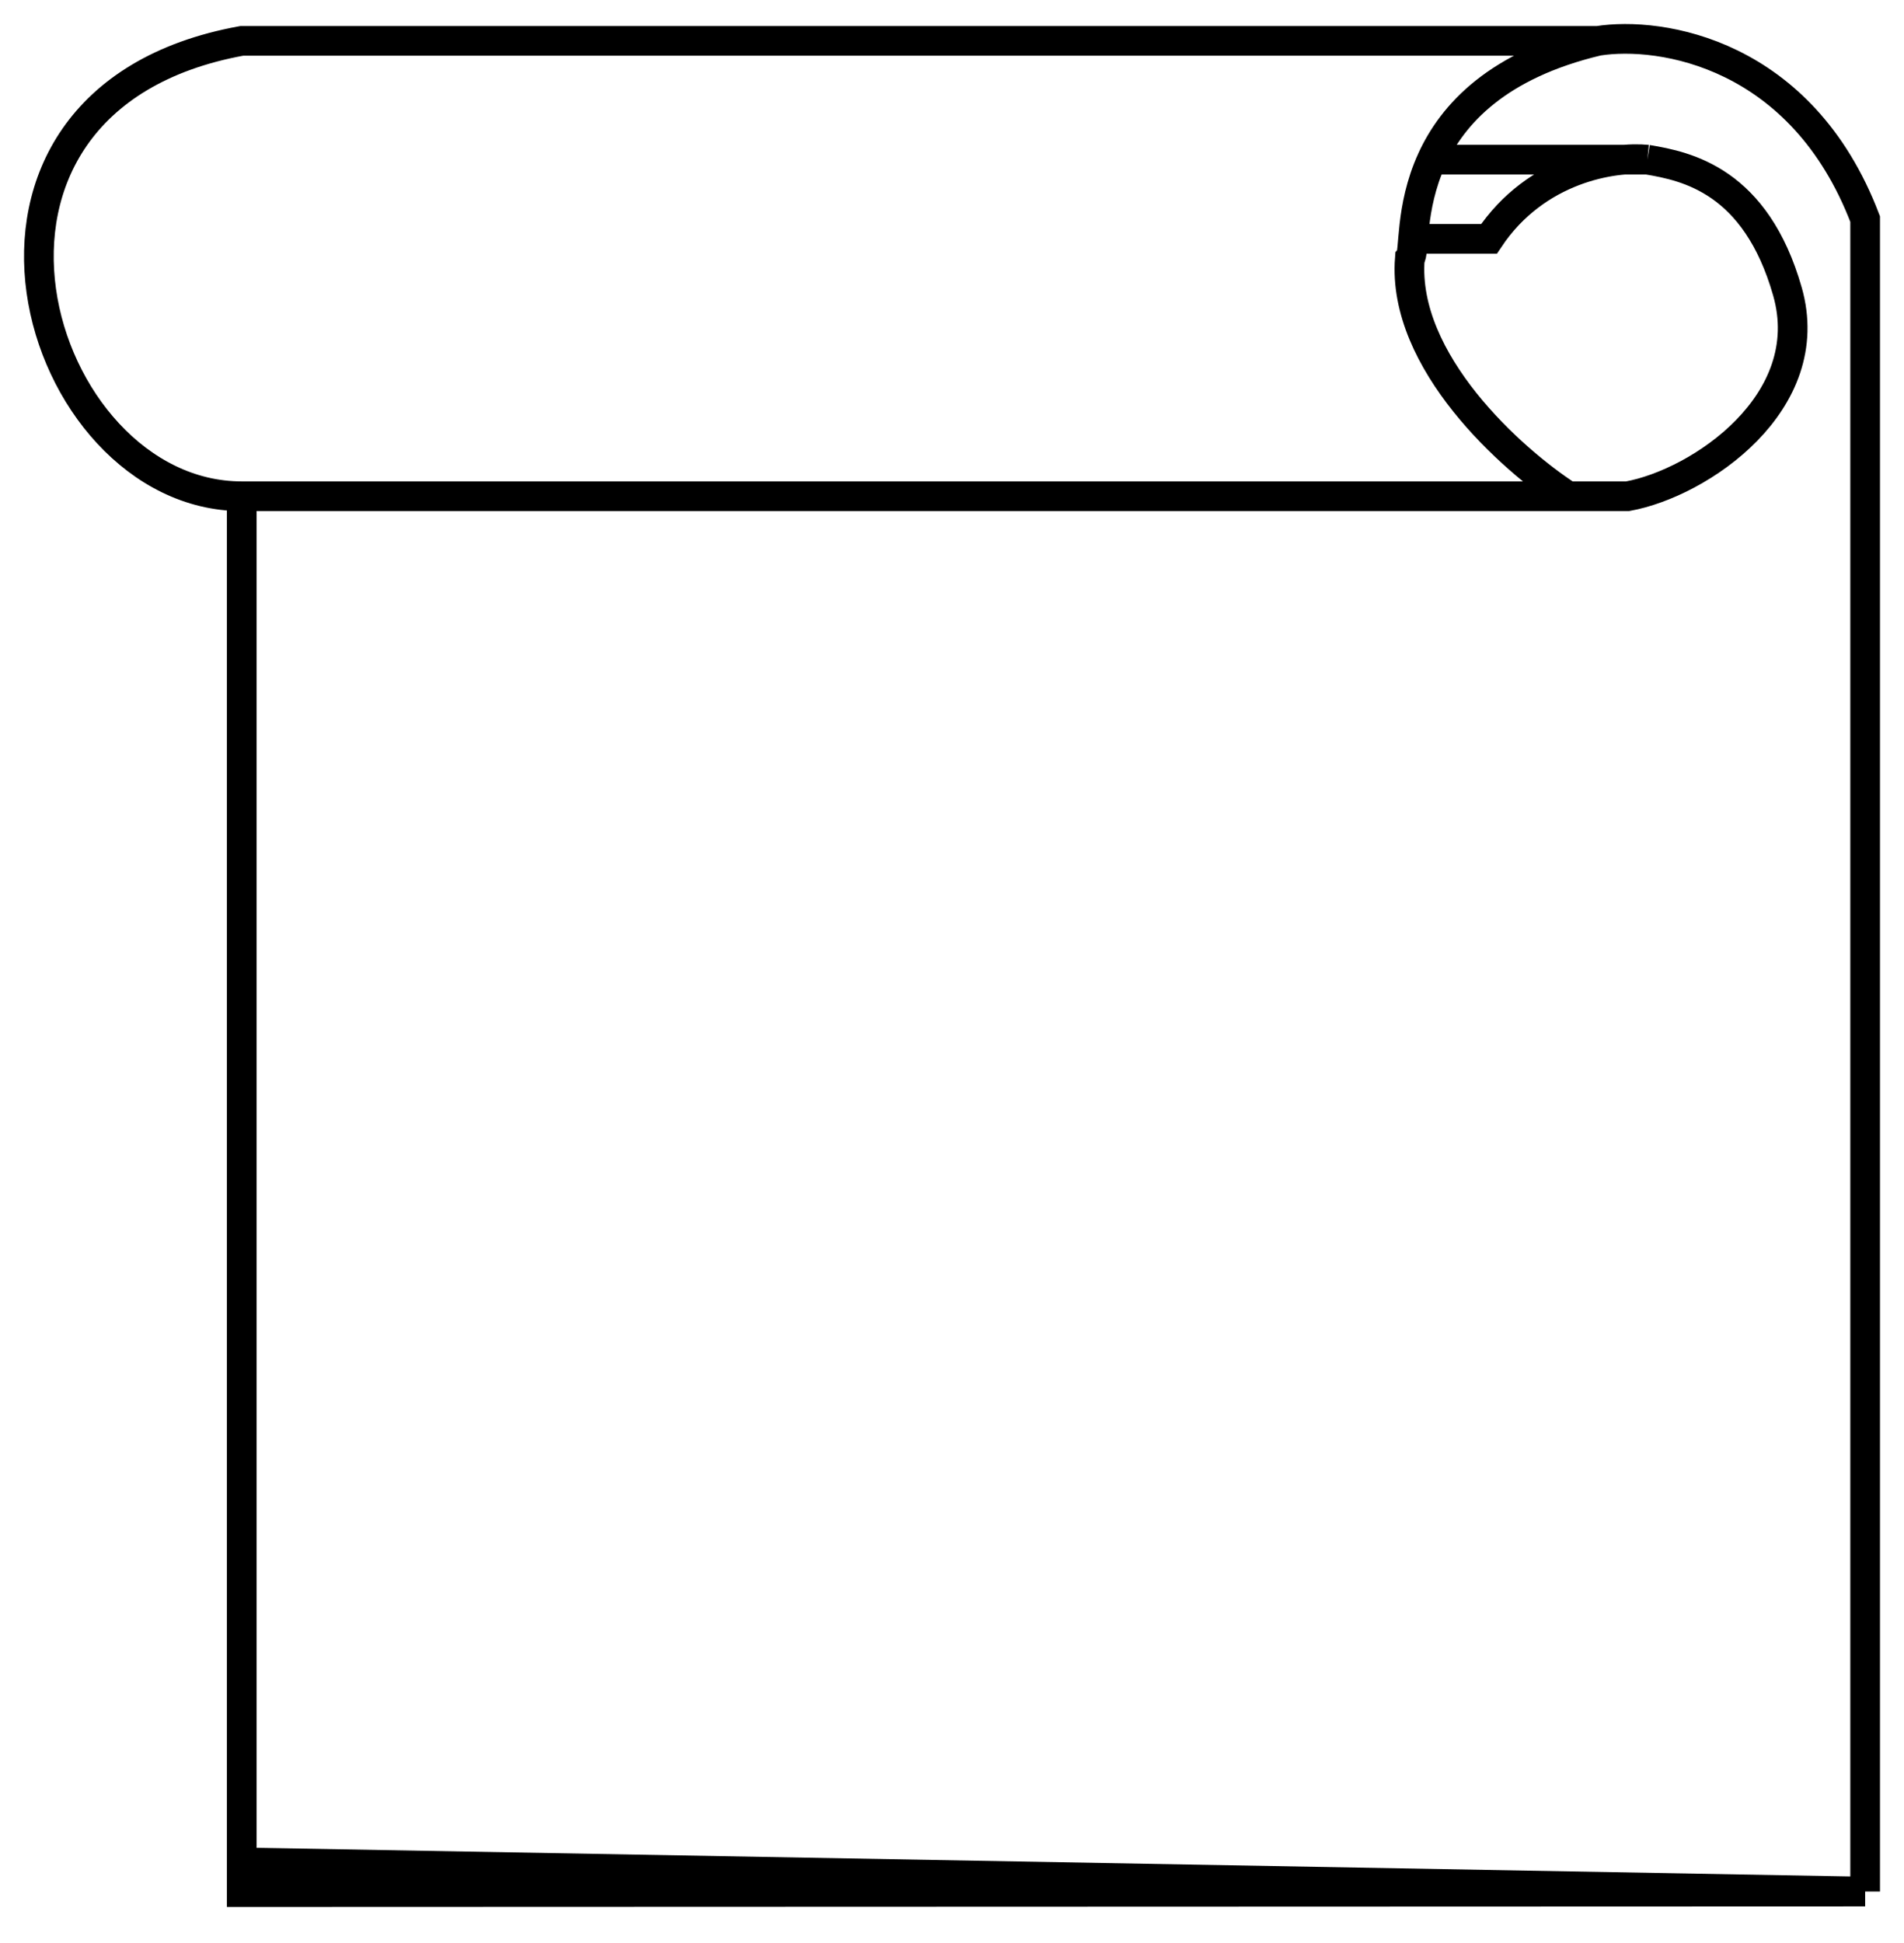
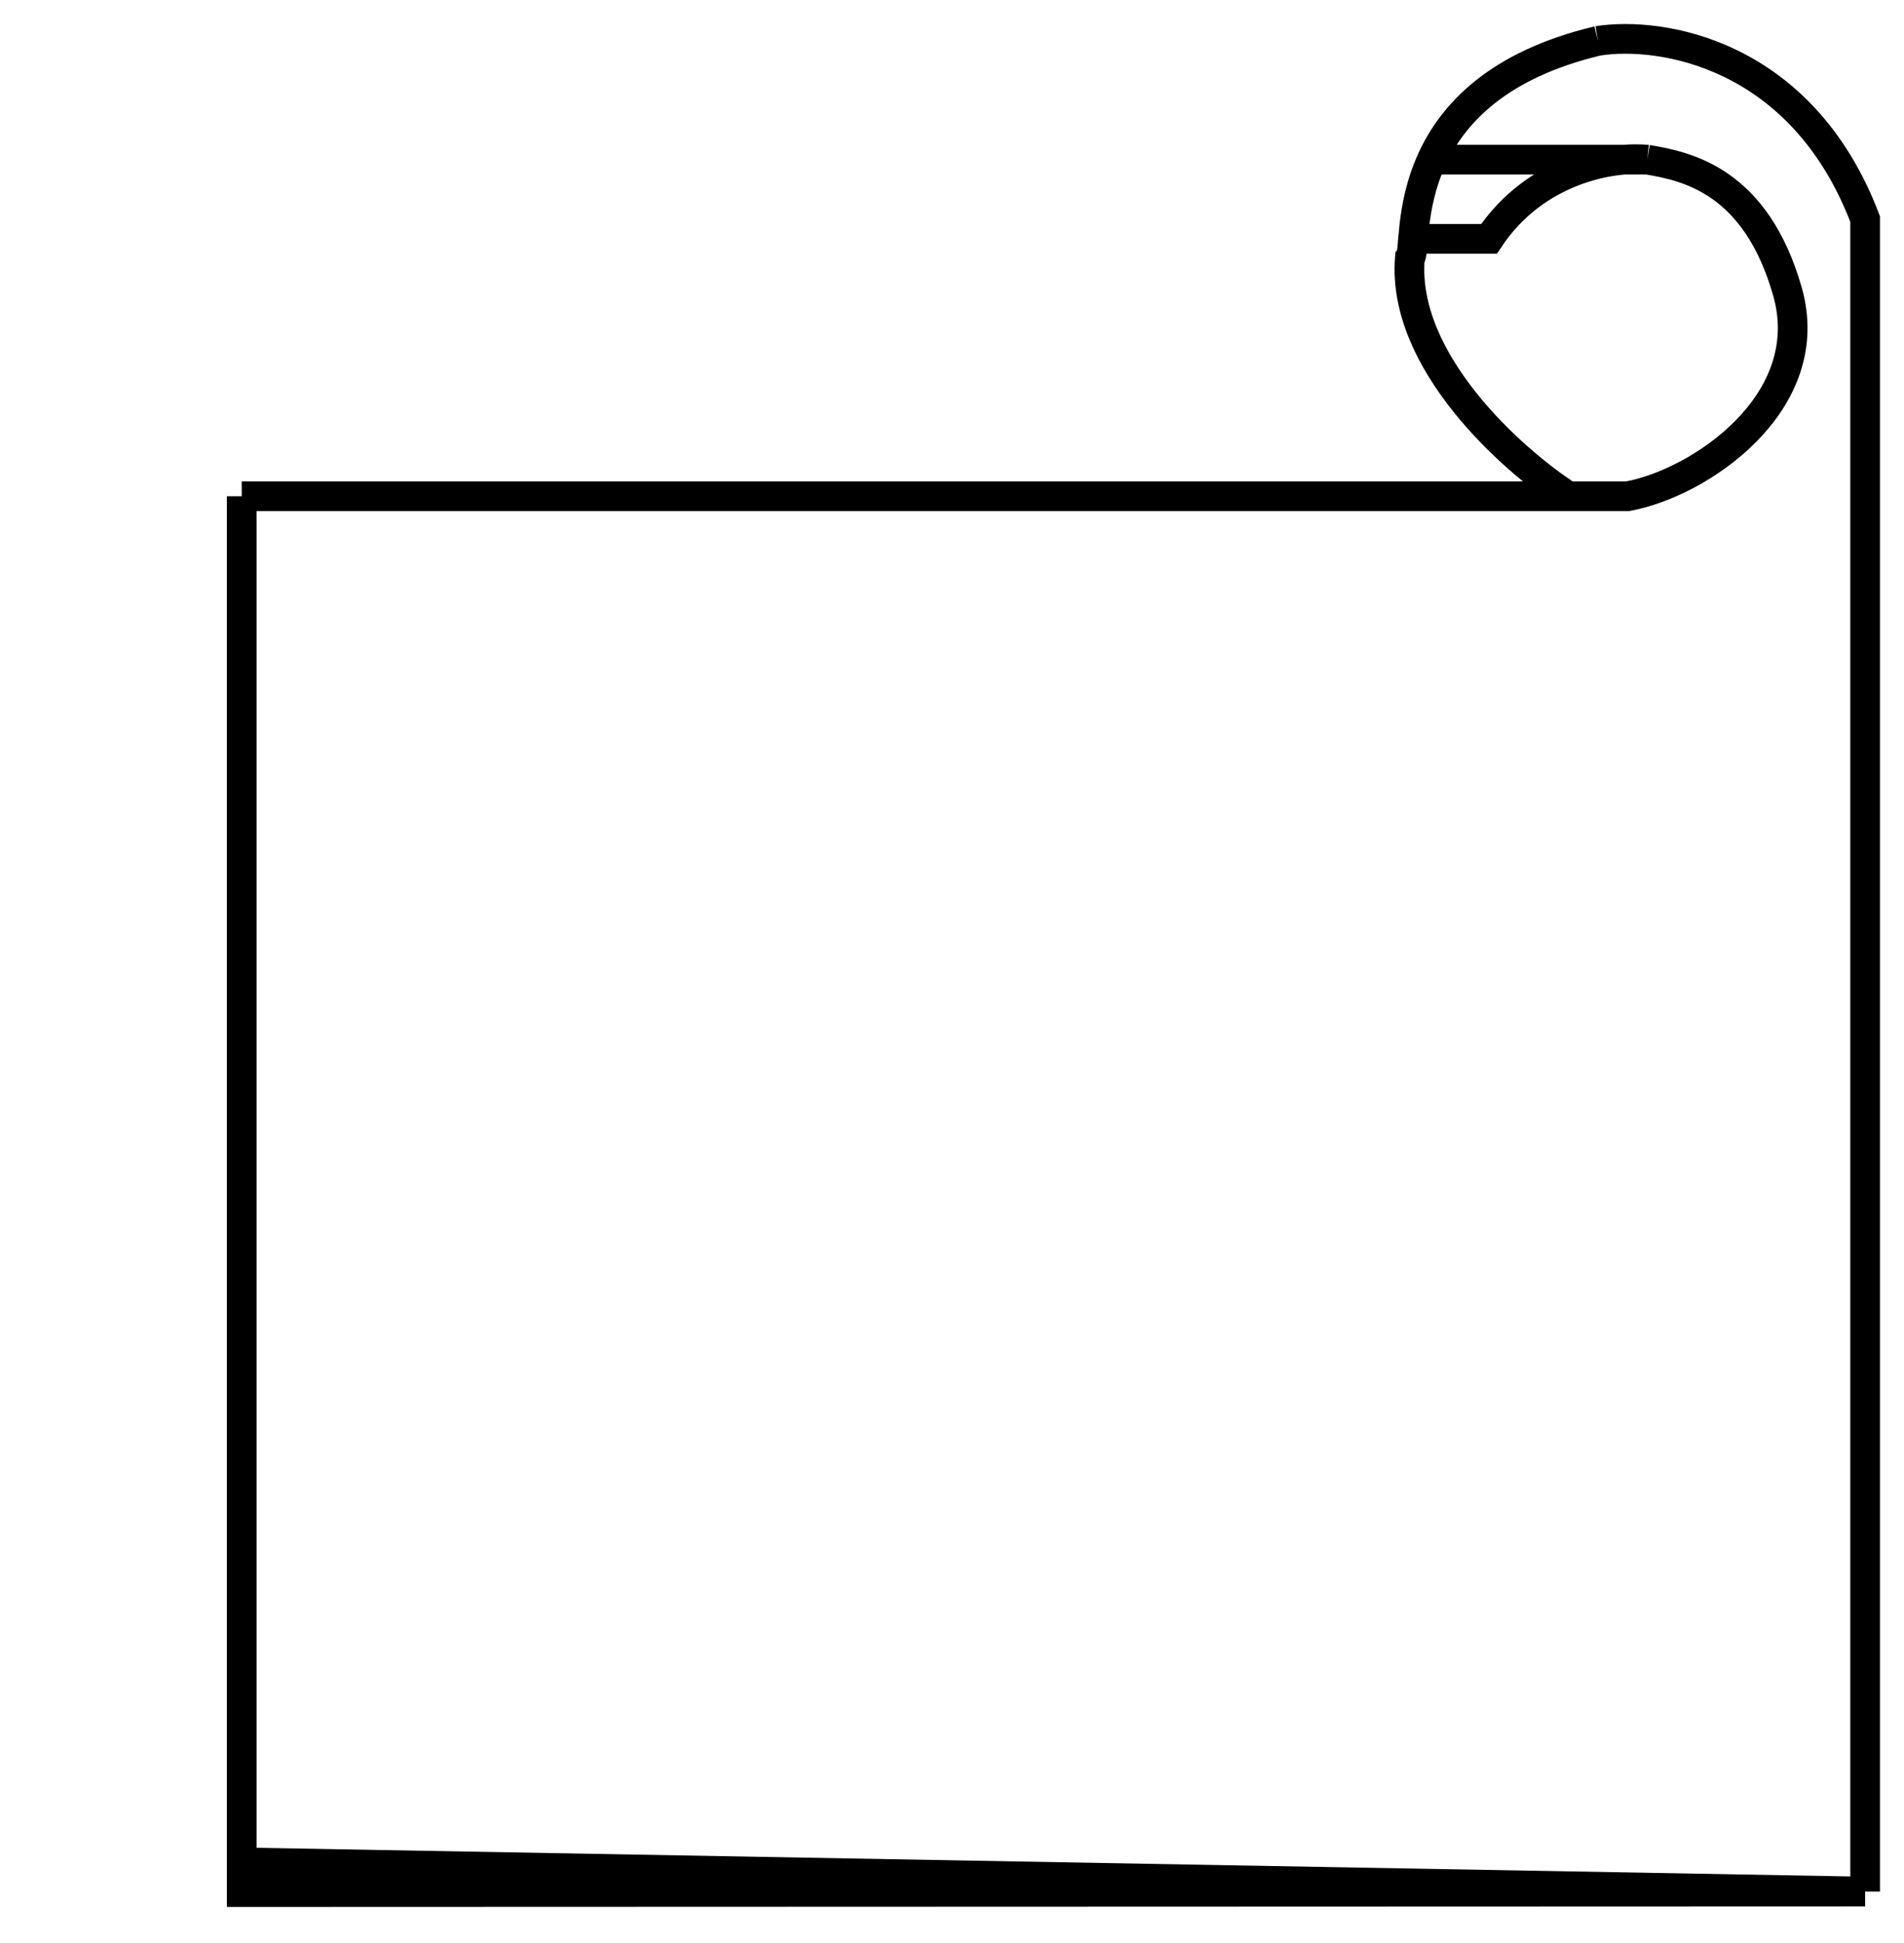
<svg xmlns="http://www.w3.org/2000/svg" width="49" height="50" viewBox="0 0 49 50" fill="none">
-   <path d="M6.221 47.925L48 48.676M48 48.676L6.221 48.69V12.77M48 48.676V5.637C46.37 1.357 42.735 0.797 41.122 1.052M6.221 12.77C0.872 12.77 -2.186 2.58 6.221 1.052H41.122M6.221 12.77H40.358M41.122 1.052C38.54 1.666 37.383 2.933 36.847 4.109M42.395 4.109C43.414 4.279 45.185 4.647 46 7.5C46.815 10.353 43.754 12.431 41.886 12.77H40.358M42.395 4.109C41.546 4.024 39.542 4.313 38.319 6.147H36.536M42.395 4.109H36.847M40.358 12.77C38.914 11.836 36.078 9.306 36.282 6.656C36.414 6.524 36.273 5.369 36.847 4.109" stroke="black" stroke-width="0.764" />
+   <path d="M6.221 47.925L48 48.676M48 48.676L6.221 48.69V12.77M48 48.676V5.637C46.37 1.357 42.735 0.797 41.122 1.052M6.221 12.77H41.122M6.221 12.77H40.358M41.122 1.052C38.54 1.666 37.383 2.933 36.847 4.109M42.395 4.109C43.414 4.279 45.185 4.647 46 7.5C46.815 10.353 43.754 12.431 41.886 12.77H40.358M42.395 4.109C41.546 4.024 39.542 4.313 38.319 6.147H36.536M42.395 4.109H36.847M40.358 12.77C38.914 11.836 36.078 9.306 36.282 6.656C36.414 6.524 36.273 5.369 36.847 4.109" stroke="black" stroke-width="0.764" />
</svg>